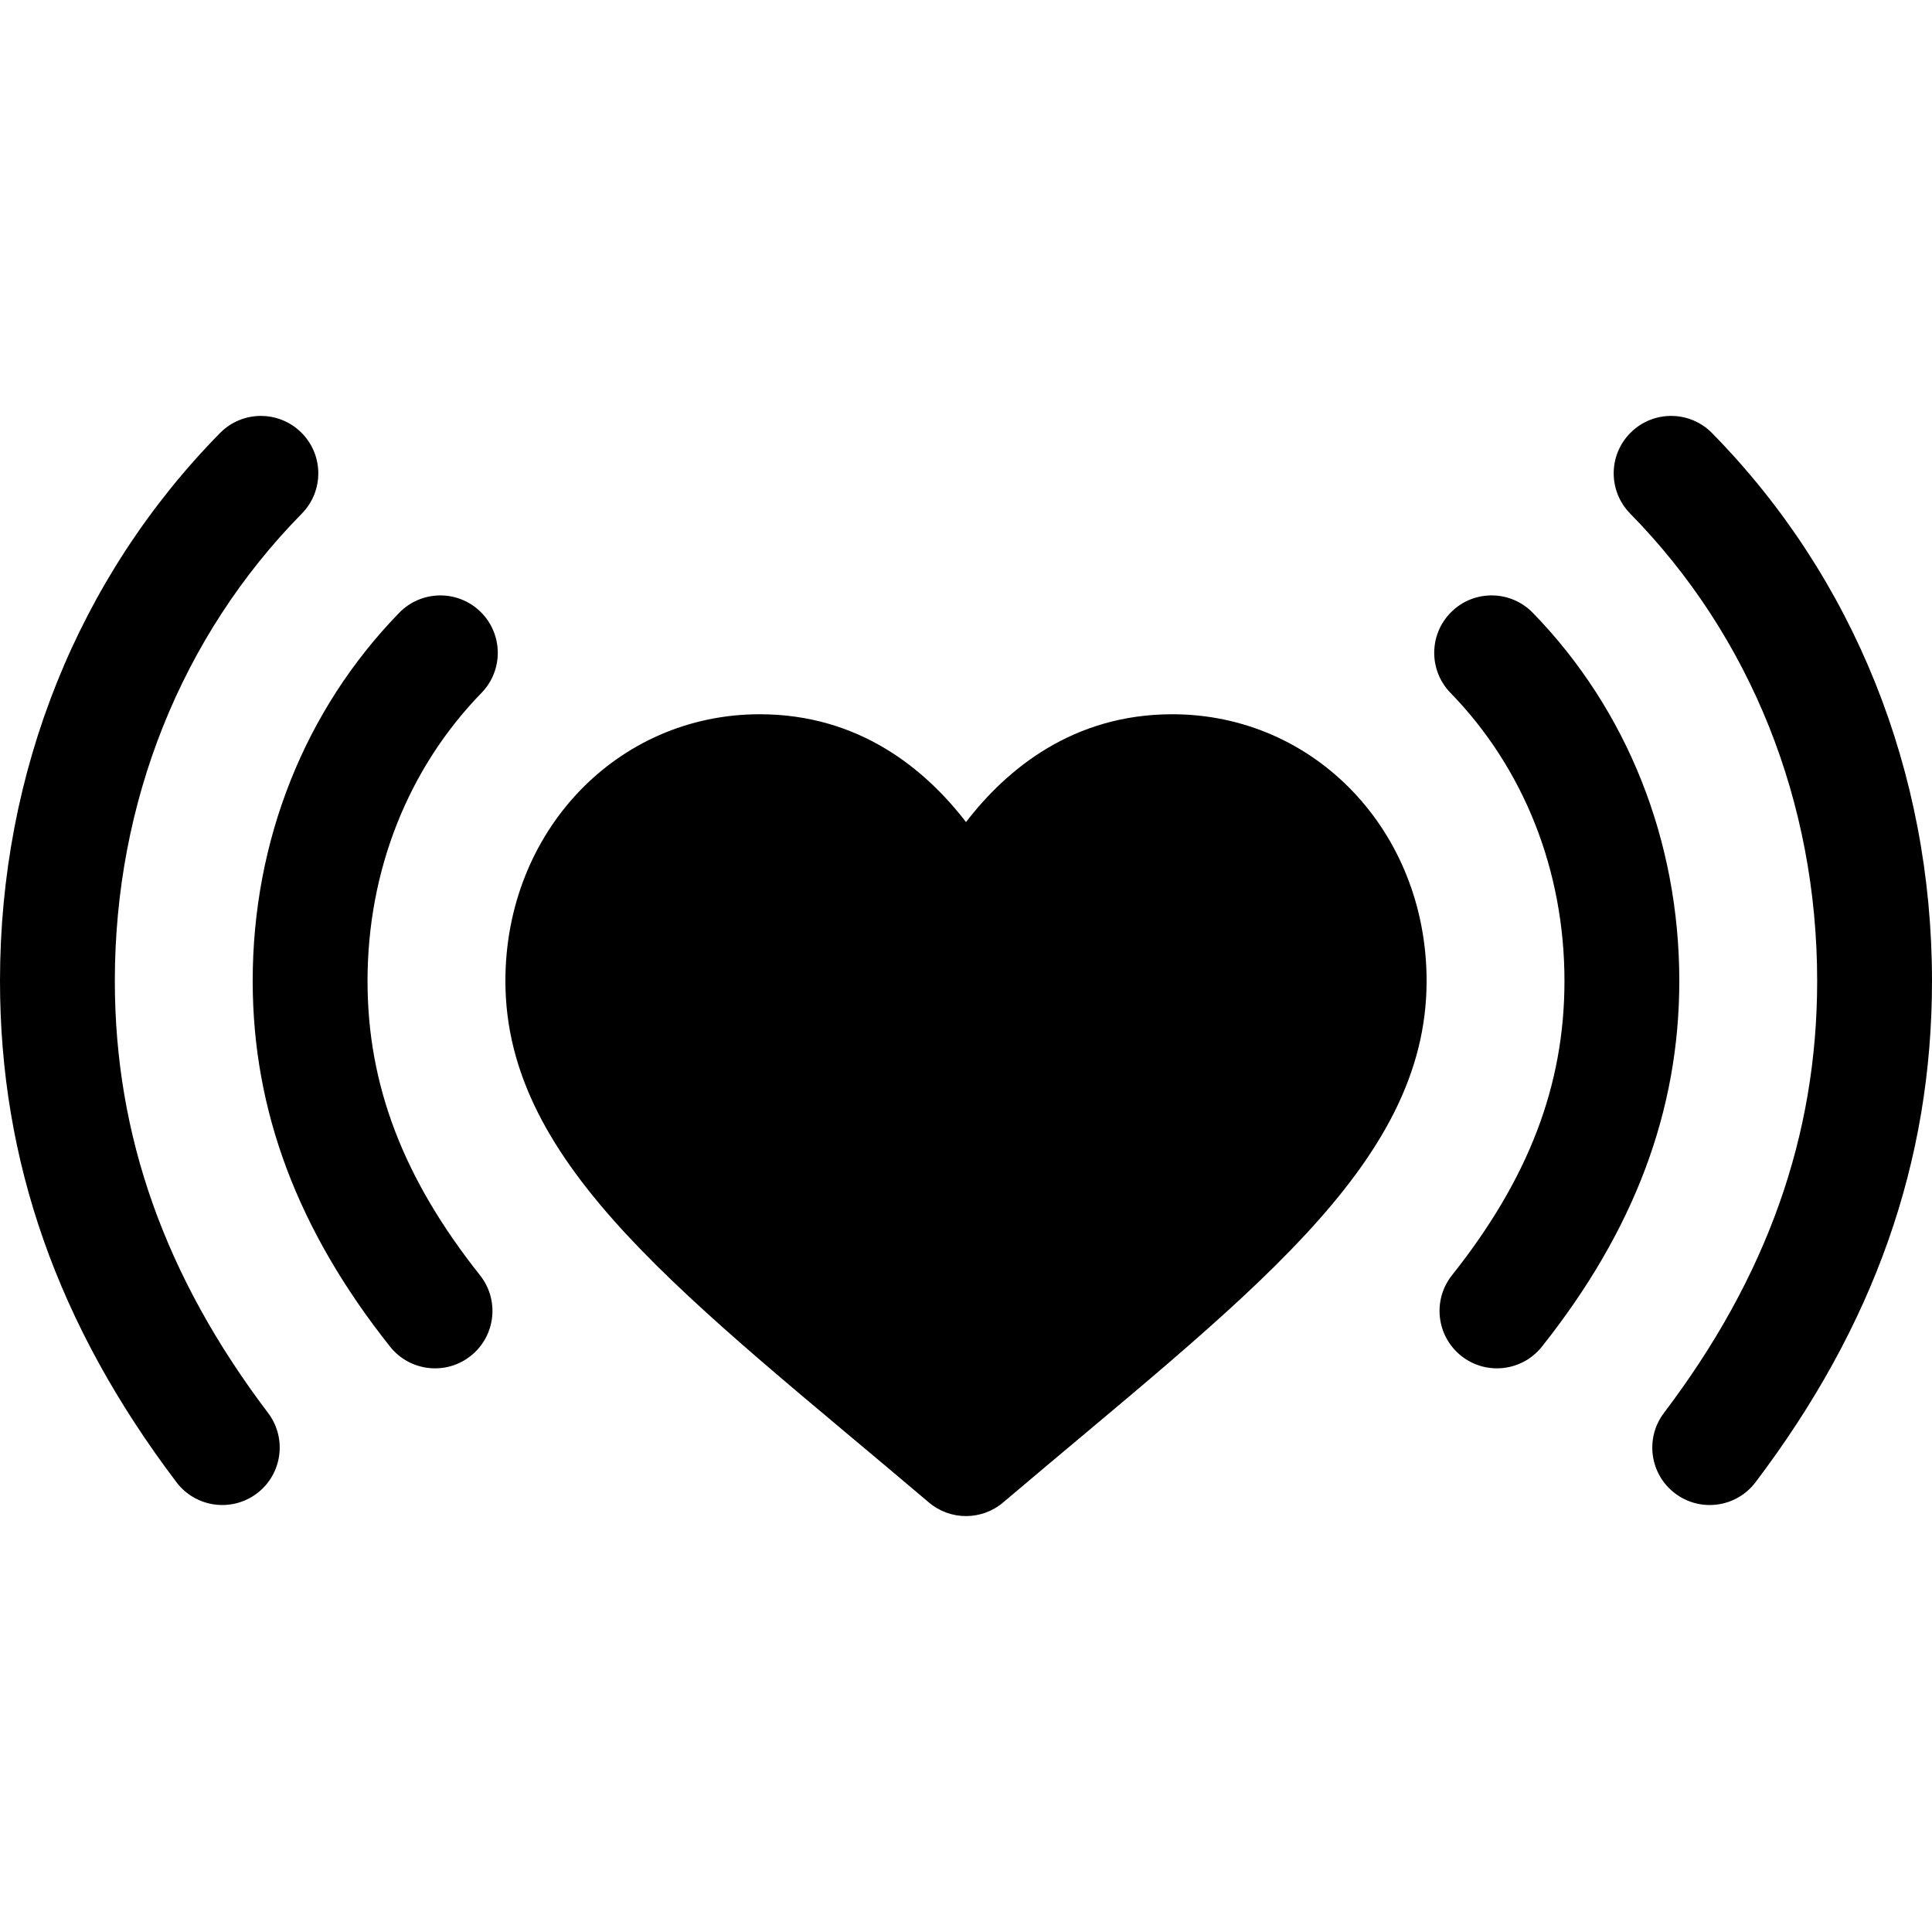
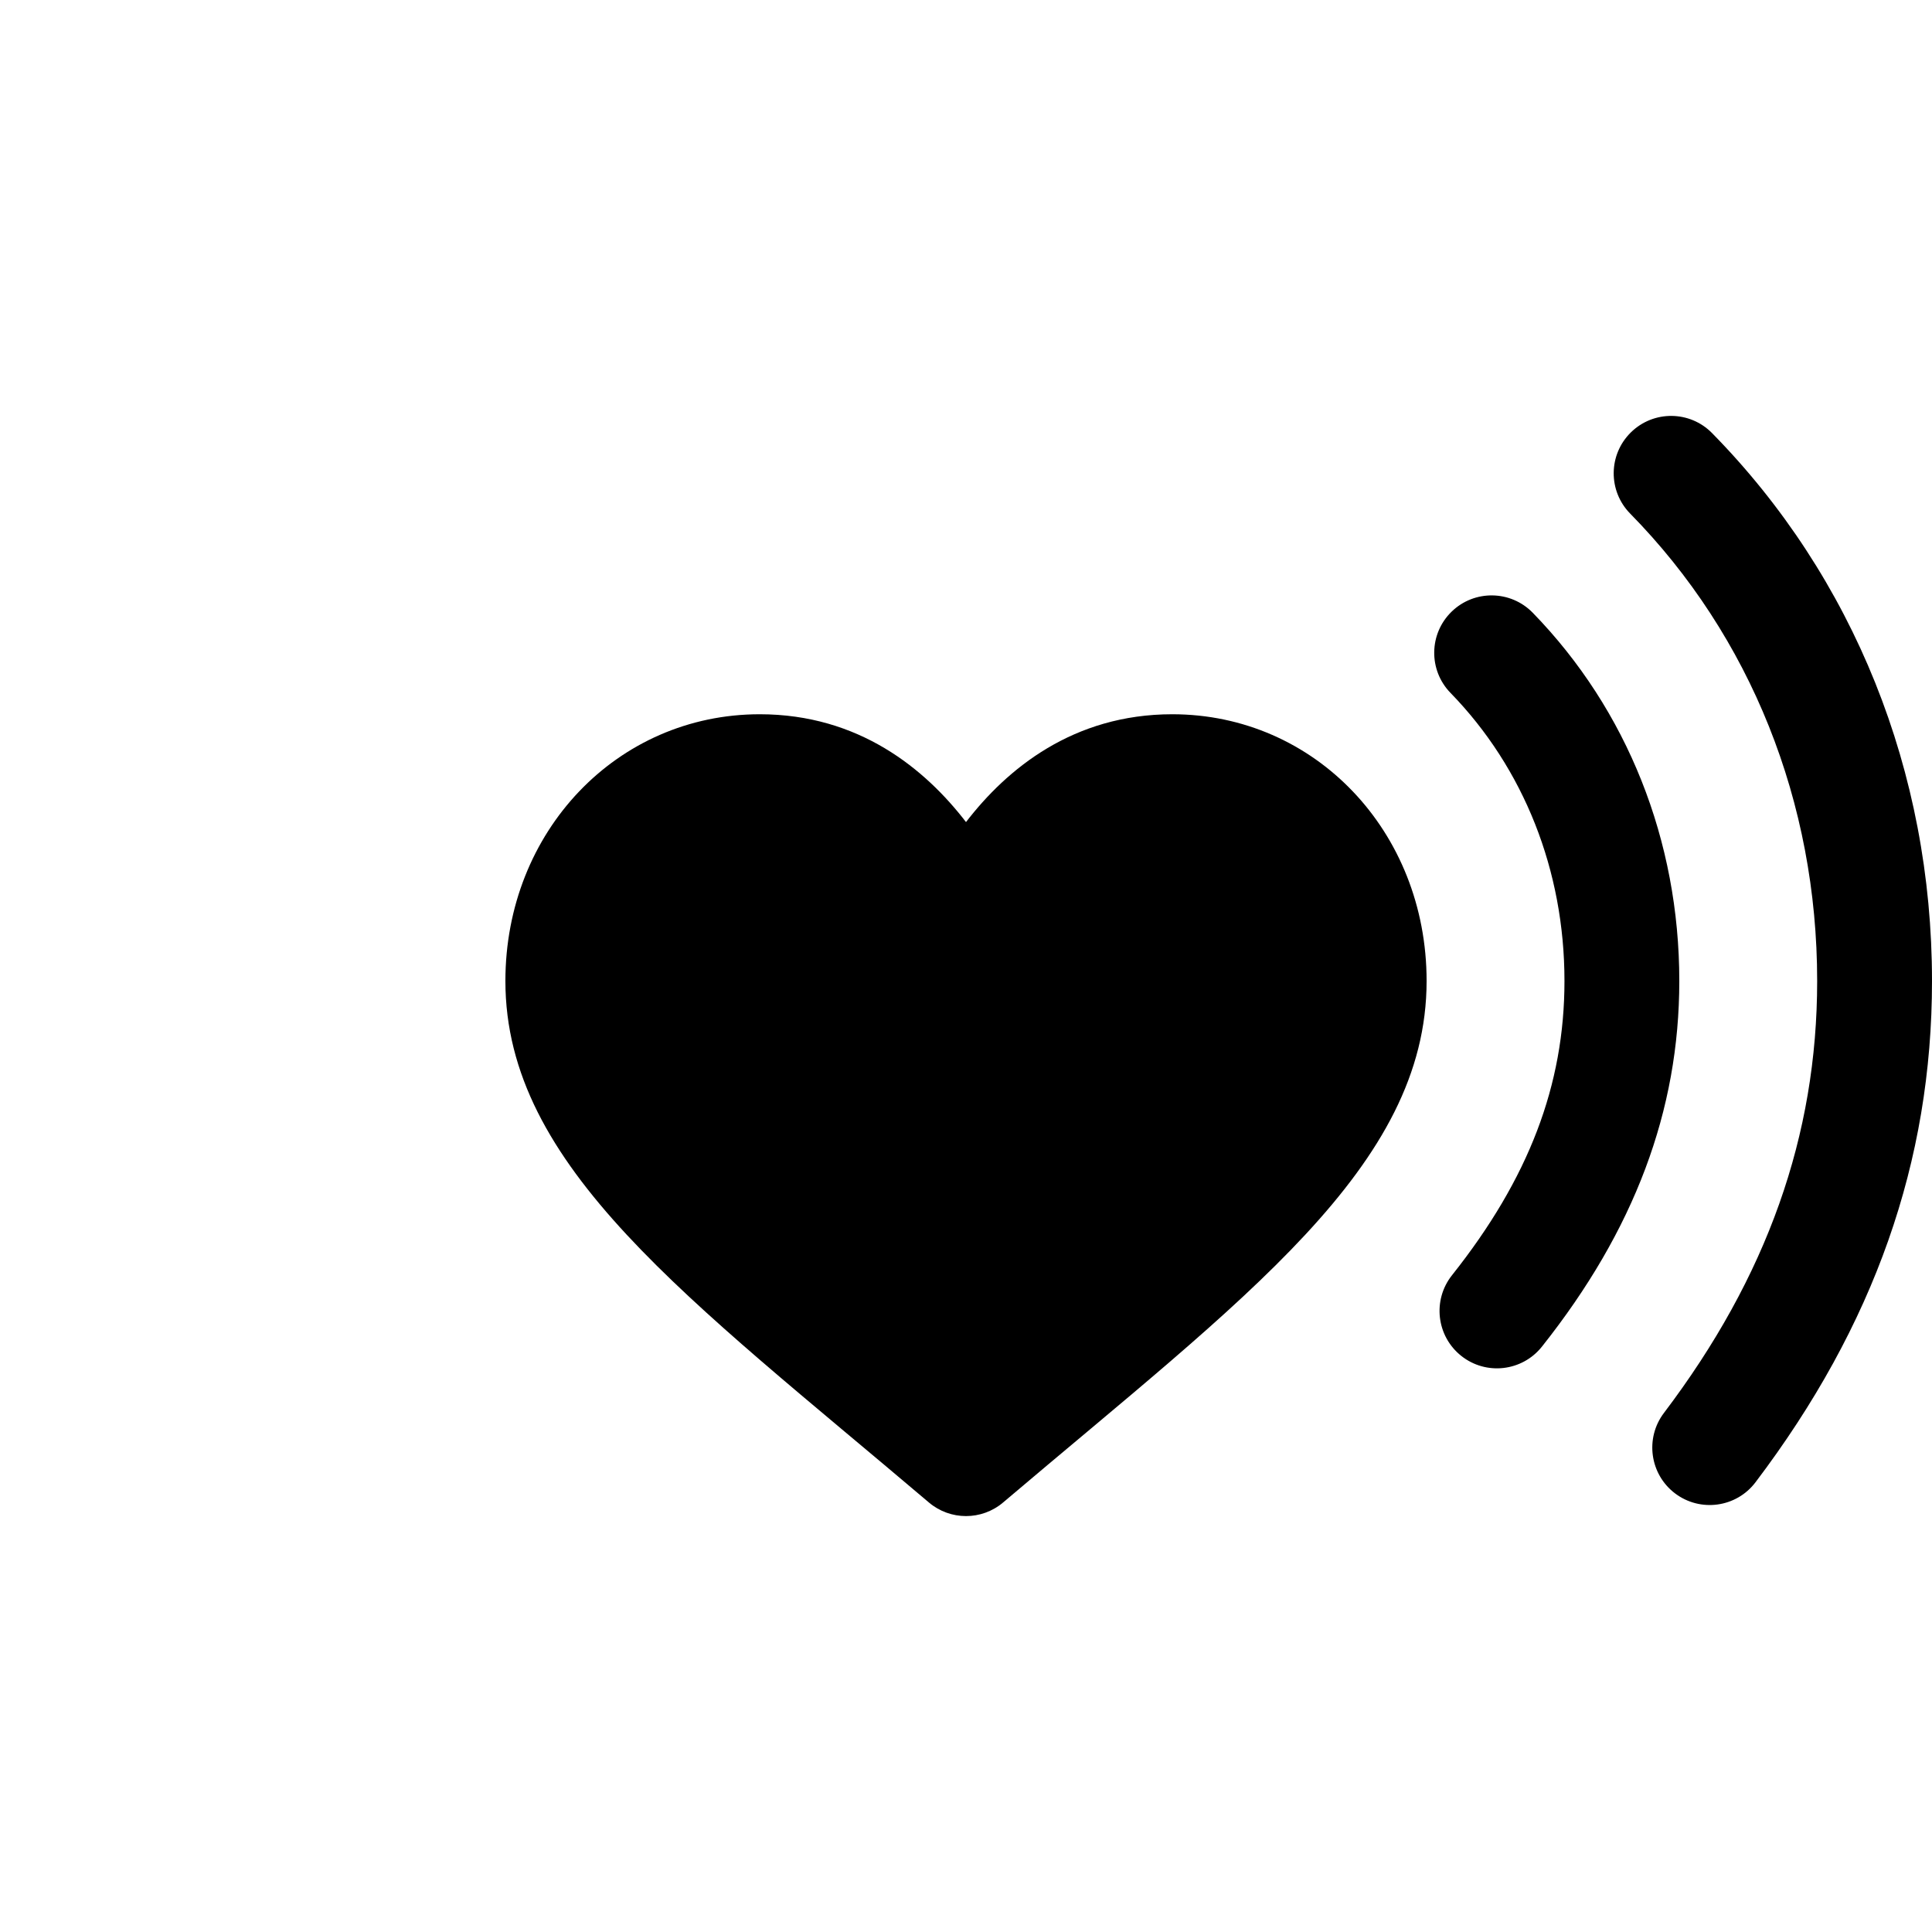
<svg xmlns="http://www.w3.org/2000/svg" fill="#000000" height="800px" width="800px" version="1.1" id="Layer_1" viewBox="0 0 512 512" xml:space="preserve">
  <g>
    <g>
      <path d="M453.714,114.774c-5.885-5.995-15.52-6.082-21.516-0.185c-5.995,5.885-6.076,15.521-0.185,21.516     c31.958,32.519,49.555,76.51,49.555,123.864c0,40.955-13.281,78.401-40.607,114.473c-5.074,6.698-3.755,16.246,2.943,21.32     c6.715,5.079,16.258,3.742,21.32-2.943C496.697,351.259,512,307.801,512,259.969C512,204.582,491.301,153.022,453.714,114.774z" />
    </g>
  </g>
  <g>
    <g>
-       <path d="M79.802,114.589c-5.995-5.891-15.63-5.809-21.516,0.185C20.699,153.021,0,204.582,0,259.969     c0,47.833,15.303,91.29,46.776,132.85c5.031,6.644,14.557,8.045,21.32,2.943c6.698-5.074,8.017-14.622,2.943-21.32     c-27.325-36.072-40.607-73.518-40.607-114.473c0-47.354,17.598-91.345,49.555-123.864     C85.878,130.11,85.797,120.474,79.802,114.589z" />
-     </g>
+       </g>
  </g>
  <g>
    <g>
-       <path d="M97.399,259.969c0-29.217,10.725-56.33,30.208-76.352c5.86-6.023,5.729-15.658-0.294-21.517     c-6.027-5.859-15.657-5.722-21.516,0.295c-25.041,25.734-38.83,60.383-38.83,97.574c0,34.367,11.908,66.062,36.41,96.909     c5.226,6.573,14.802,7.673,21.374,2.447c6.583-5.227,7.679-14.796,2.452-21.374C106.87,312.347,97.399,287.566,97.399,259.969z" />
-     </g>
+       </g>
  </g>
  <g>
    <g>
      <path d="M406.203,162.395c-5.864-6.023-15.5-6.159-21.516-0.295c-6.023,5.859-6.153,15.494-0.295,21.516     c19.483,20.022,30.208,47.135,30.208,76.352c0,27.598-9.471,52.379-29.805,77.981c-5.226,6.58-4.13,16.149,2.453,21.375     c6.572,5.227,16.148,4.125,21.374-2.447c24.502-30.846,36.41-62.542,36.41-96.909     C445.032,222.779,431.244,188.129,406.203,162.395z" />
    </g>
  </g>
  <g>
    <g>
      <path d="M310.668,189.285c-26.306,0-43.844,14.502-54.667,28.574c-10.823-14.071-28.361-28.574-54.667-28.574     c-37.794,0-67.398,31.047-67.398,70.684c0,49.275,48.374,84.026,112.223,138.196c2.839,2.409,6.338,3.613,9.842,3.613     c3.503,0,7.003-1.204,9.842-3.613c63.872-54.19,112.223-88.929,112.223-138.196C378.065,220.332,348.462,189.285,310.668,189.285z     " />
    </g>
  </g>
</svg>